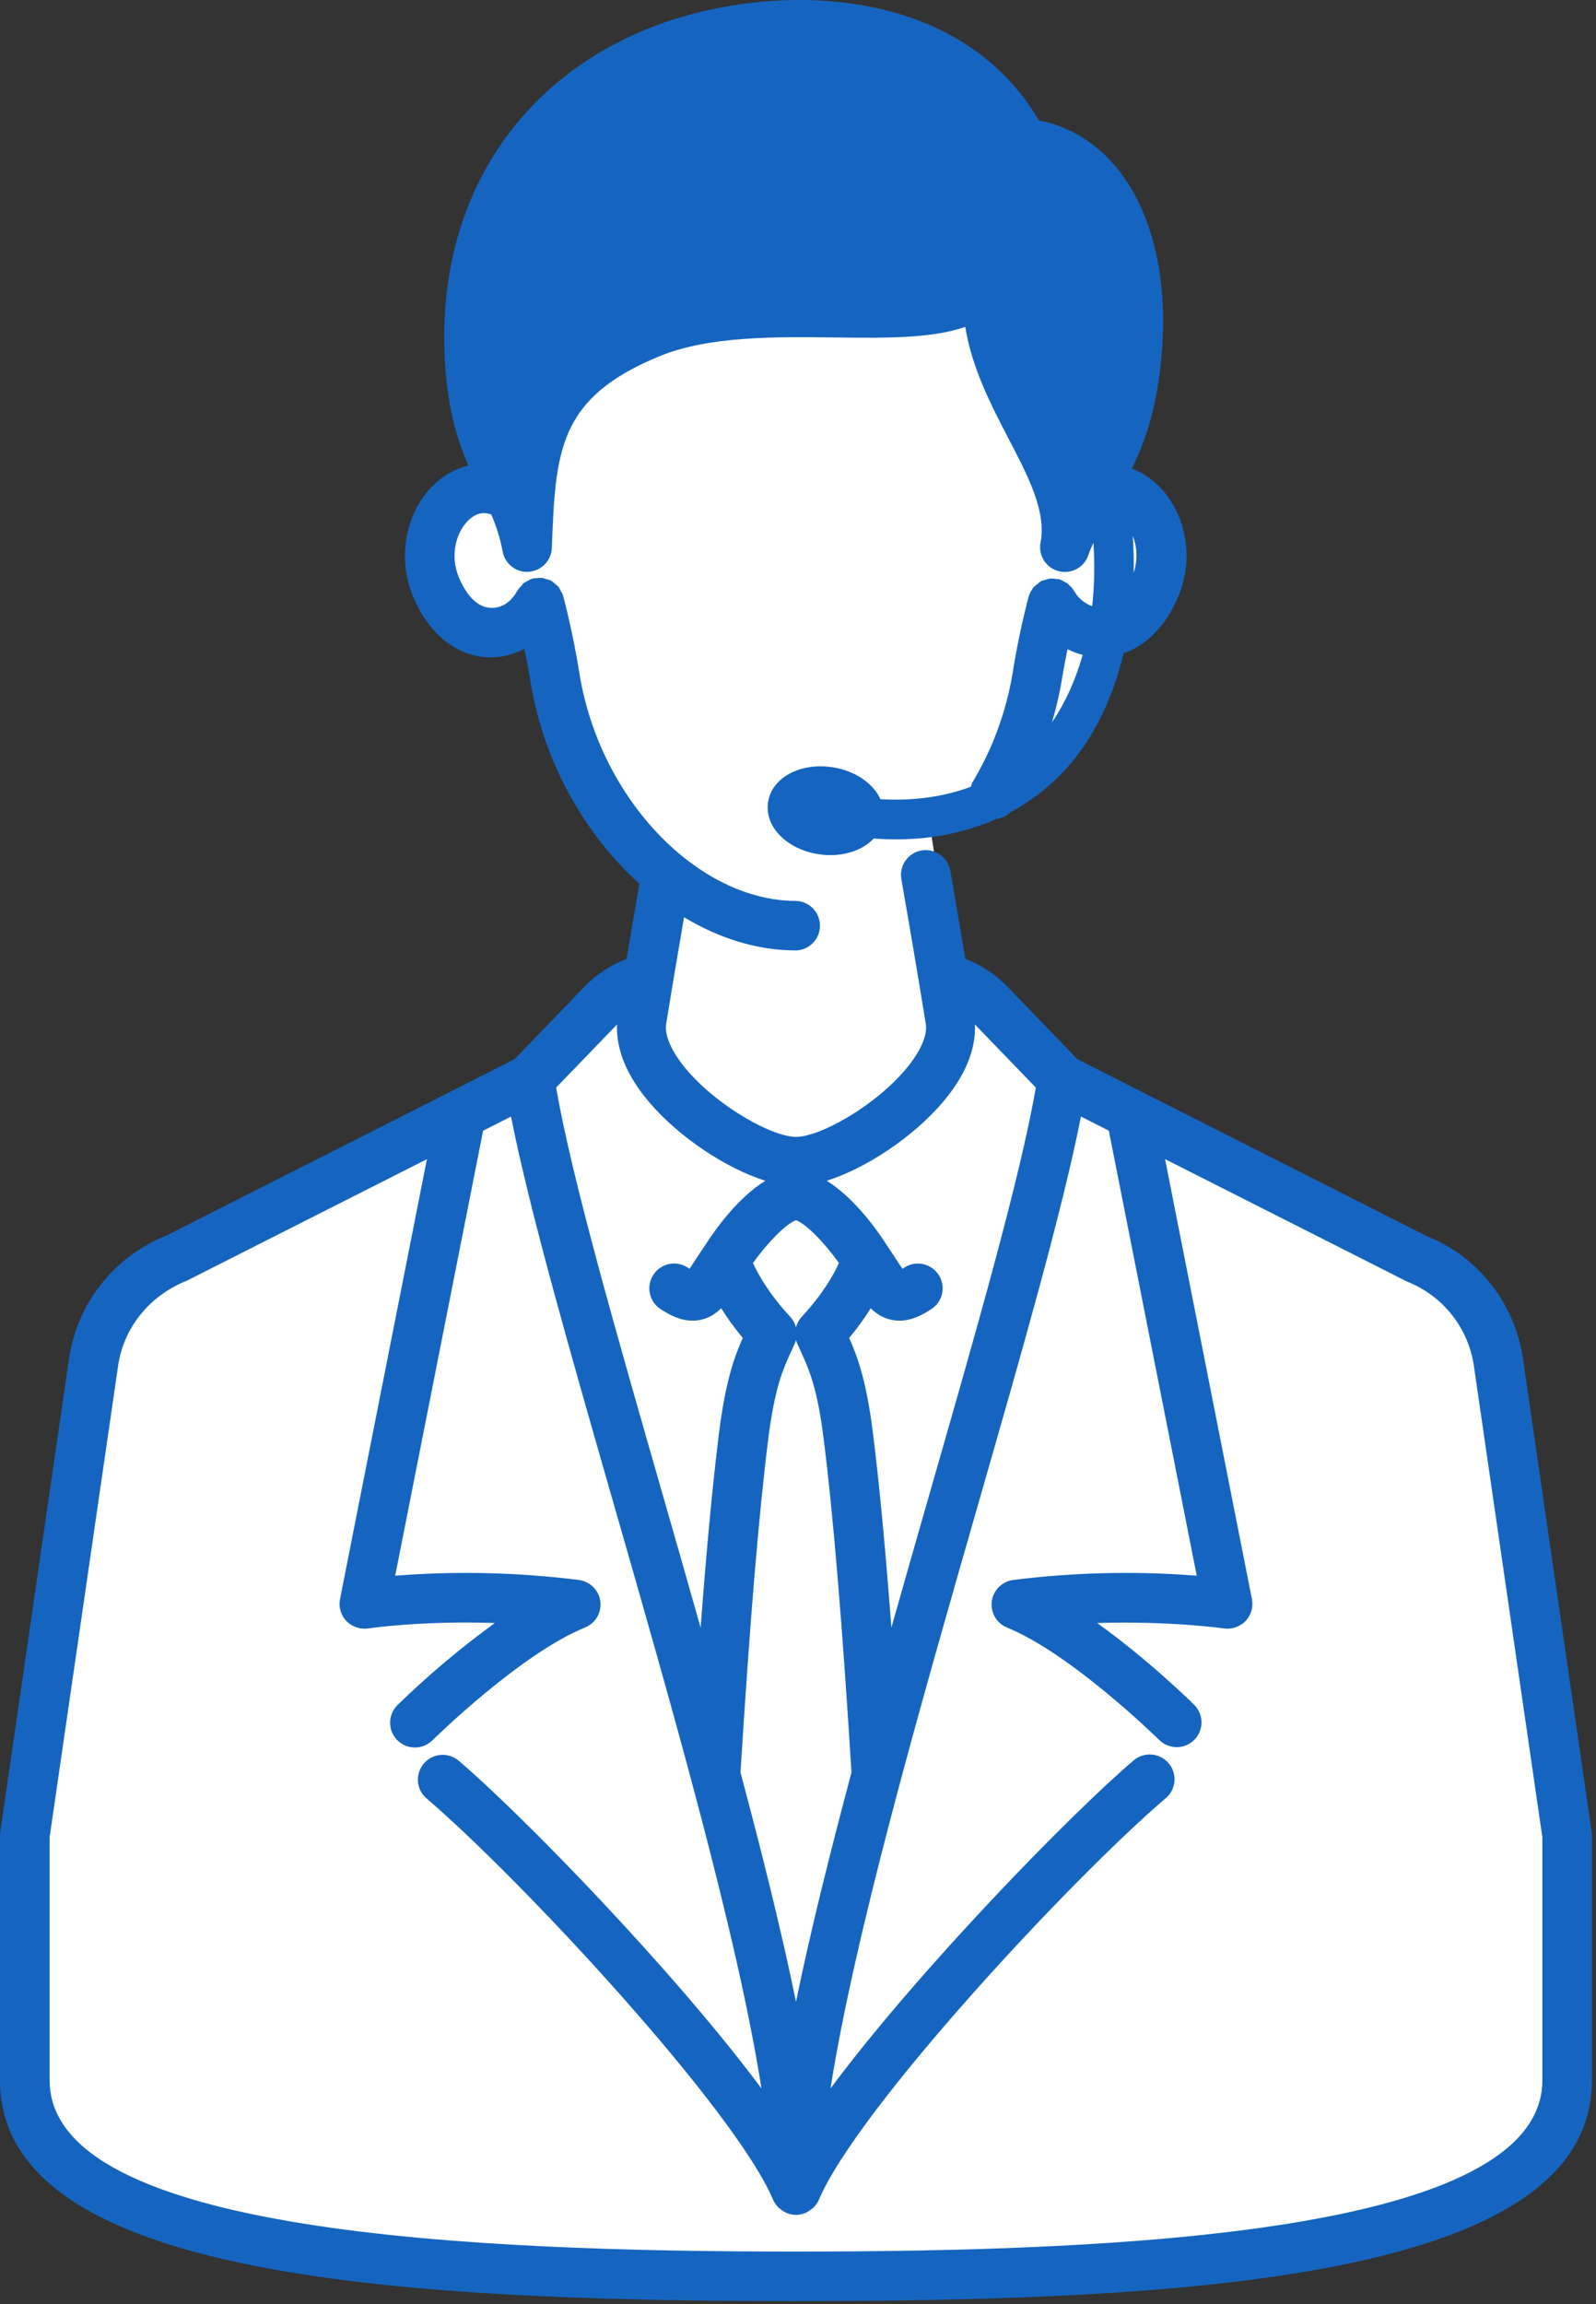
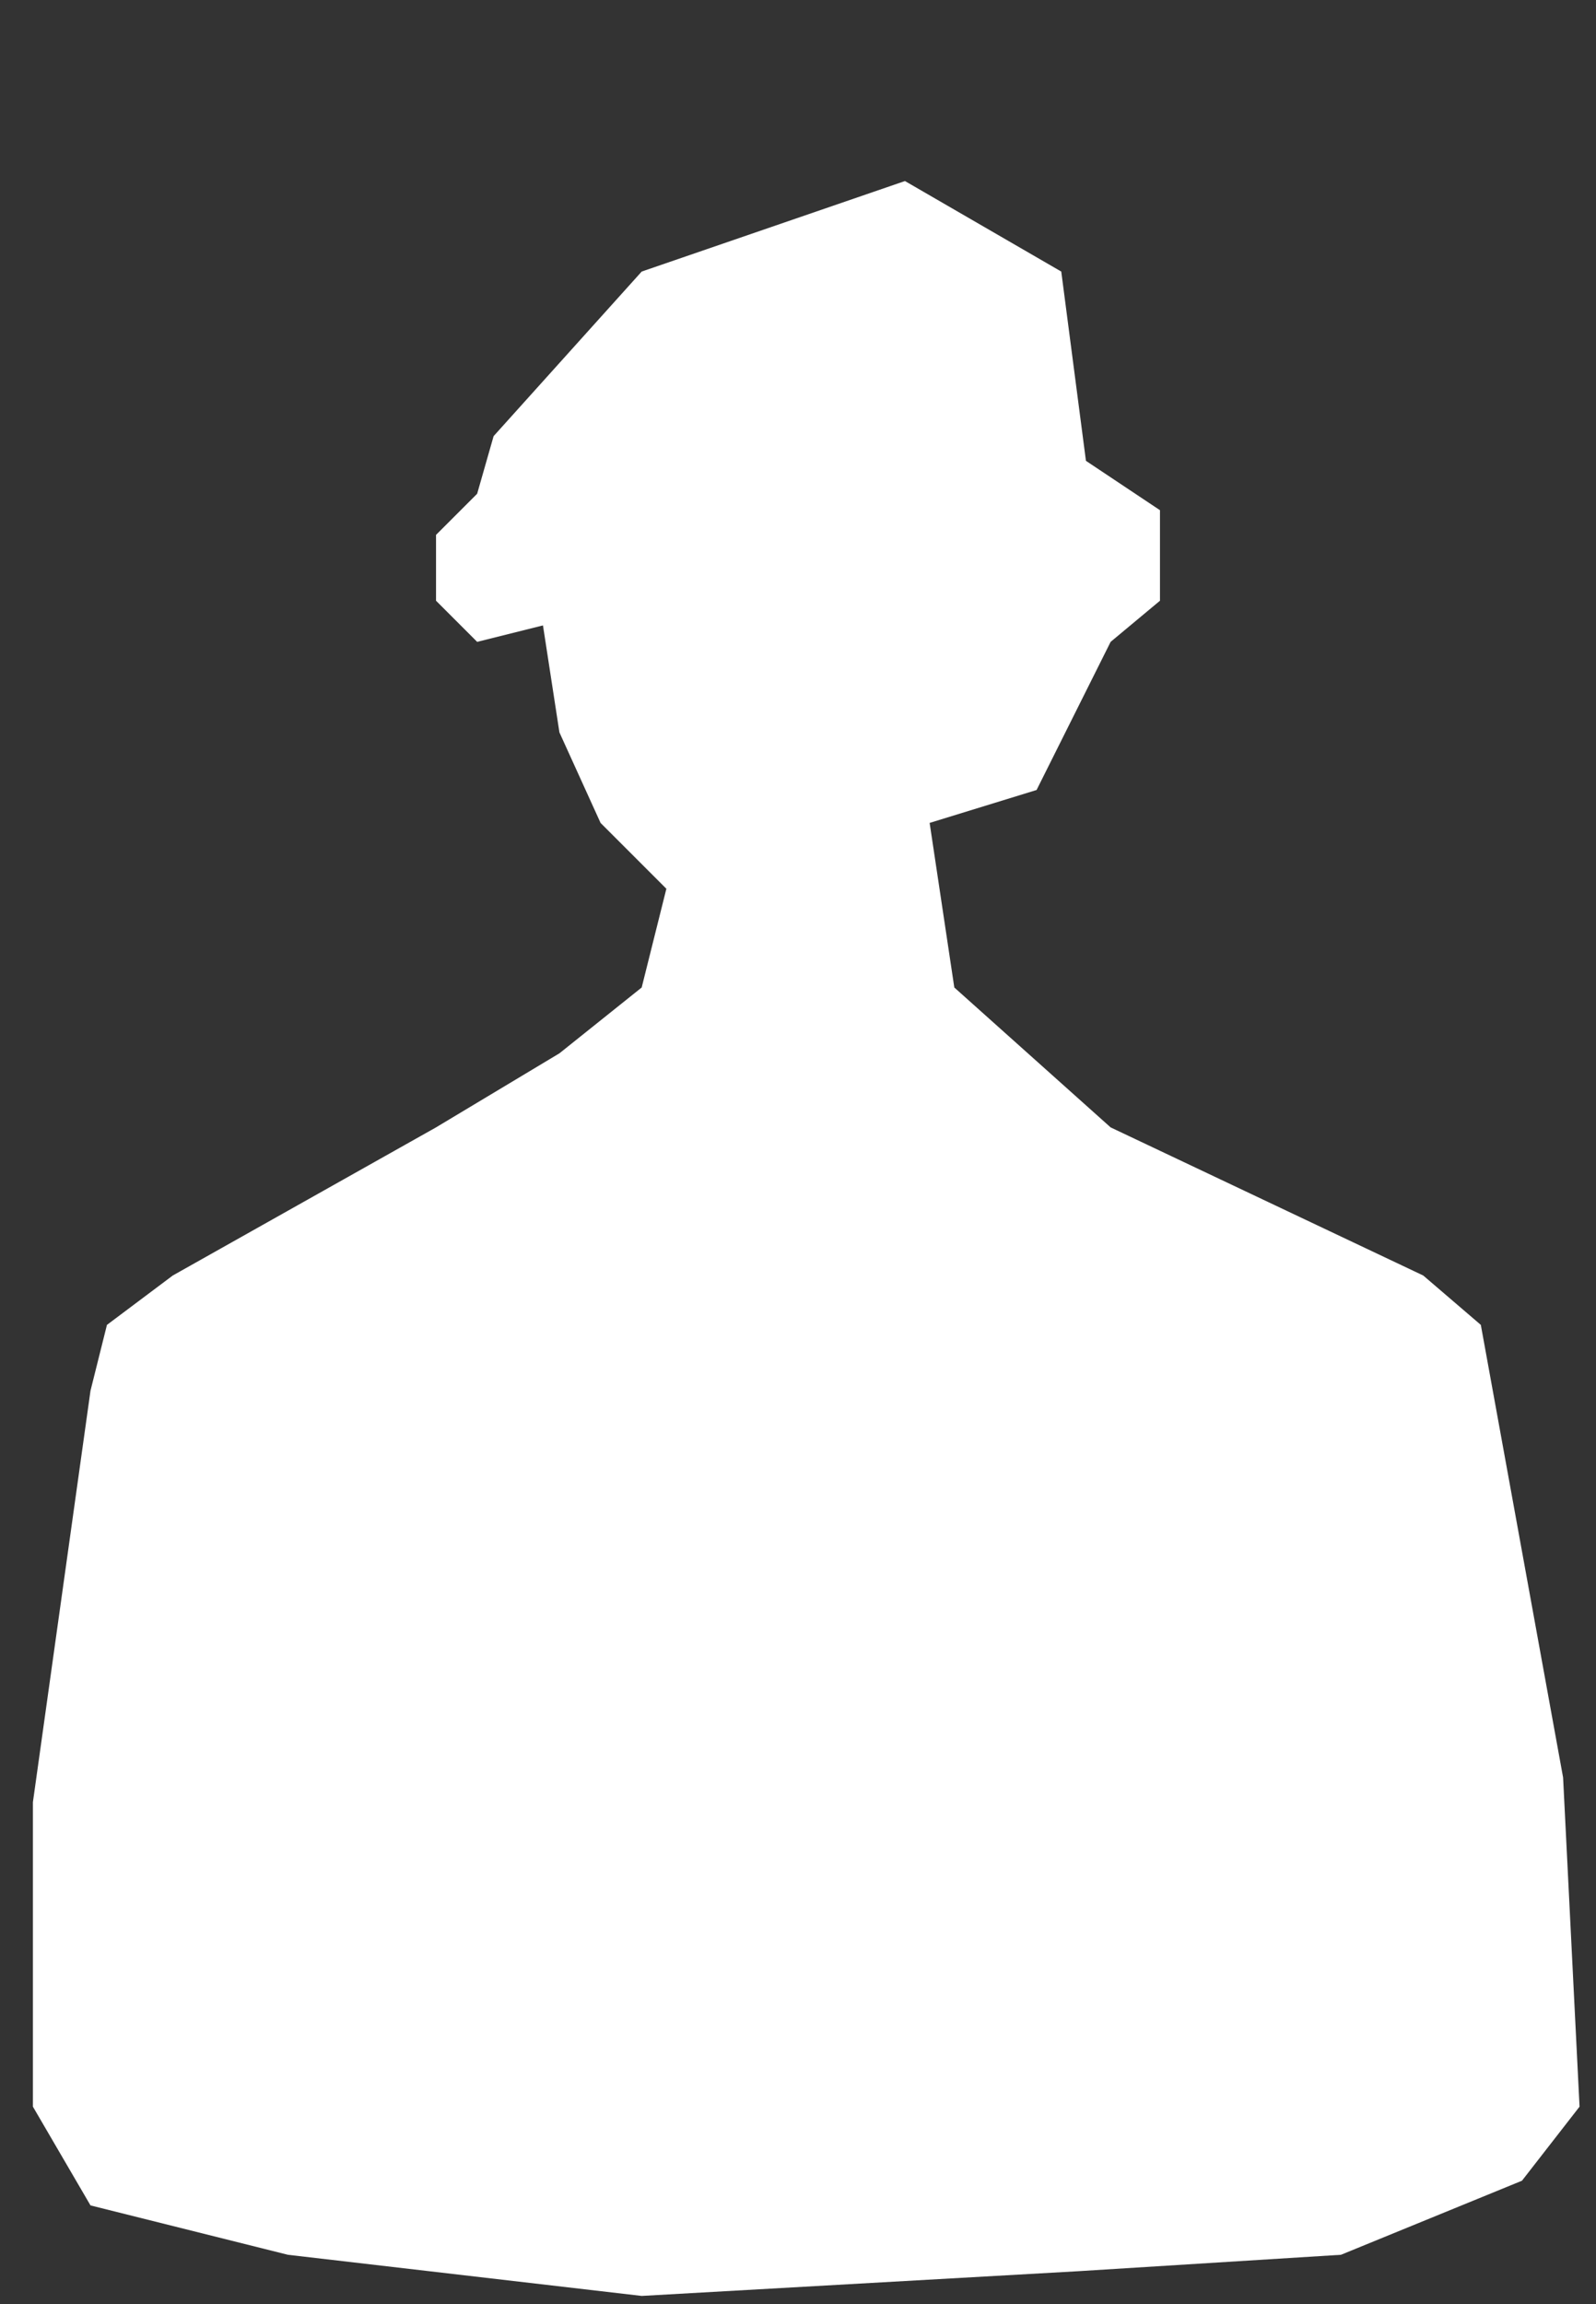
<svg xmlns="http://www.w3.org/2000/svg" width="97" height="140" viewBox="0 0 97 140" fill="none">
  <rect x="0" y="0" width="97" height="140" fill="#333333" stroke="none" />
  <path d="M29 30L30 26.5L39 16.5L55 11L64.5 16.5L66 28L70.5 31V36.5L67.5 39L63 48L56.5 50L58 60L67.5 68.5L86.5 77.5L90 80.5L95 108L96 128L92.5 132.5L81.5 137L65.5 138L39 139.5L17.5 137L5.5 134L2 128V118V109.5L5.5 84.5L6.5 80.5L10.5 77.5L26.5 68.5L34 64L39 60L40.5 54L36.5 50L34 44.5L33 38L29 39L26.5 36.5V32.5L29 30Z" fill="white" />
-   <path fill-rule="evenodd" clip-rule="evenodd" d="M93.739 126.397C93.739 135.725 67.85 136.804 48.377 136.804C28.906 136.804 3.016 135.725 3.016 126.397V111.627L7.178 82.984C7.513 80.685 9.065 78.727 11.357 77.815L25.947 70.431L20.665 97.165C20.618 97.401 20.629 97.646 20.697 97.877C20.764 98.109 20.887 98.321 21.054 98.495C21.395 98.85 21.897 99.009 22.37 98.945C22.411 98.936 25.608 98.463 30.075 98.614C27.989 100.131 26.015 101.794 24.167 103.592C24.024 103.731 23.91 103.897 23.831 104.08C23.753 104.263 23.712 104.459 23.71 104.659C23.708 104.858 23.745 105.055 23.82 105.24C23.895 105.424 24.006 105.592 24.147 105.733C24.287 105.875 24.454 105.987 24.638 106.063C24.823 106.14 25.02 106.179 25.219 106.179C25.419 106.179 25.616 106.139 25.8 106.062C25.984 105.985 26.151 105.872 26.291 105.731C26.344 105.679 31.616 100.49 35.555 98.887C35.864 98.762 36.124 98.538 36.292 98.251C36.46 97.963 36.528 97.627 36.485 97.297C36.442 96.966 36.29 96.659 36.053 96.425C35.816 96.19 35.508 96.04 35.177 95.999C31.476 95.534 27.737 95.447 24.018 95.739L29.362 68.701L31.058 67.842C32.182 73.552 34.691 82.288 37.327 91.474C40.891 103.886 44.824 117.601 46.28 126.896C40.958 119.739 31.709 110.239 27.857 106.962C27.552 106.714 27.161 106.595 26.769 106.63C26.377 106.666 26.014 106.853 25.758 107.153C25.503 107.452 25.374 107.839 25.401 108.232C25.427 108.624 25.607 108.991 25.901 109.253C31.584 114.093 44.652 128.137 46.988 133.659C47.059 133.822 47.158 133.962 47.272 134.084C47.285 134.1 47.293 134.116 47.307 134.13C47.332 134.155 47.364 134.167 47.391 134.189C47.492 134.277 47.599 134.35 47.717 134.408C47.744 134.422 47.762 134.447 47.792 134.46C47.81 134.469 47.833 134.465 47.854 134.472C48.021 134.536 48.196 134.578 48.379 134.578C48.559 134.575 48.737 134.539 48.904 134.472C48.922 134.465 48.945 134.469 48.966 134.46C48.995 134.447 49.012 134.422 49.041 134.408C49.158 134.35 49.267 134.276 49.365 134.189C49.392 134.167 49.426 134.155 49.449 134.13C49.463 134.116 49.472 134.1 49.484 134.084C49.603 133.96 49.699 133.816 49.768 133.659C52.101 128.138 65.17 114.093 70.856 109.253C71.16 108.993 71.348 108.624 71.38 108.226C71.411 107.828 71.283 107.433 71.023 107.129C70.764 106.826 70.394 106.637 69.995 106.606C69.596 106.574 69.201 106.703 68.897 106.962C65.046 110.241 55.794 119.741 50.476 126.896C51.934 117.601 55.865 103.885 59.428 91.472C62.066 82.286 64.572 73.552 65.697 67.84L67.391 68.7L72.734 95.739C69.016 95.447 65.277 95.534 61.576 95.999C61.246 96.043 60.941 96.194 60.706 96.429C60.471 96.663 60.321 96.969 60.278 97.298C60.235 97.627 60.302 97.961 60.468 98.248C60.634 98.536 60.891 98.76 61.198 98.887C65.131 100.487 70.412 105.679 70.465 105.732C70.751 106.008 71.133 106.161 71.531 106.157C71.928 106.153 72.307 105.993 72.587 105.711C72.866 105.429 73.023 105.048 73.023 104.652C73.023 104.255 72.866 103.874 72.587 103.592C72.426 103.433 69.777 100.825 66.68 98.614C71.147 98.478 74.343 98.936 74.386 98.945C74.625 98.977 74.868 98.952 75.095 98.874C75.323 98.796 75.53 98.666 75.699 98.495C75.866 98.321 75.988 98.109 76.056 97.877C76.124 97.646 76.135 97.401 76.089 97.165L70.808 70.427L85.525 77.873C86.591 78.294 87.526 78.989 88.238 79.886C88.949 80.783 89.411 81.852 89.577 82.984L93.739 111.627V126.397ZM37.503 62.246C37.435 63.736 38.076 65.351 39.454 66.967C41.294 69.125 44.164 71.005 46.513 71.743C44.778 72.812 43.355 74.87 42.841 75.687L42.837 75.691C42.622 76.002 42.438 76.288 42.269 76.543C42.153 76.728 42.033 76.91 41.909 77.09C41.877 77.069 41.838 77.048 41.803 77.021C41.469 76.801 41.061 76.723 40.669 76.803C40.277 76.884 39.933 77.116 39.713 77.45C39.493 77.783 39.414 78.191 39.495 78.582C39.575 78.974 39.808 79.317 40.142 79.537C40.664 79.879 41.331 80.244 42.094 80.244C42.252 80.244 42.411 80.228 42.576 80.194C43.098 80.084 43.492 79.827 43.831 79.486C44.175 80.033 44.599 80.639 45.143 81.294C44.663 82.375 44.104 83.84 43.701 87.056C43.318 90.115 42.952 93.985 42.581 98.894C41.799 96.119 41.003 93.352 40.227 90.643C37.407 80.825 34.742 71.538 33.8 66.081L37.503 62.246ZM48.377 74.137C49.03 74.385 50.146 75.556 50.99 76.741C50.685 77.413 50.027 78.605 48.728 80.008C48.561 80.189 48.44 80.409 48.377 80.648C48.315 80.409 48.194 80.189 48.026 80.008C46.726 78.601 46.066 77.407 45.762 76.741C46.61 75.558 47.724 74.385 48.377 74.137ZM46.692 87.43C47.087 84.285 47.604 83.165 48.058 82.175L48.304 81.627C48.334 81.559 48.359 81.489 48.379 81.416C48.395 81.489 48.419 81.56 48.45 81.627L48.697 82.175C49.151 83.165 49.667 84.285 50.061 87.43C50.643 92.061 51.178 98.511 51.751 107.694C50.433 112.629 49.246 117.39 48.379 121.628C47.51 117.39 46.321 112.626 45.005 107.688C45.58 98.476 46.115 92.029 46.692 87.43ZM57.3 66.969C58.679 65.351 59.321 63.734 59.252 62.246L62.954 66.081C62.012 71.538 59.348 80.823 56.529 90.643C55.754 93.35 54.959 96.118 54.175 98.892C53.806 94.002 53.44 90.131 53.053 87.056C52.651 83.84 52.092 82.375 51.609 81.294C52.089 80.723 52.528 80.118 52.922 79.486C53.265 79.827 53.657 80.084 54.178 80.194C54.343 80.228 54.505 80.244 54.663 80.244C55.422 80.244 56.092 79.879 56.612 79.537C56.946 79.318 57.179 78.975 57.26 78.584C57.341 78.193 57.264 77.786 57.044 77.453C56.825 77.119 56.481 76.886 56.09 76.805C55.699 76.724 55.291 76.802 54.957 77.021L54.845 77.092C54.732 76.929 54.6 76.724 54.483 76.543C54.317 76.288 54.132 76.002 53.919 75.691L53.916 75.687C53.4 74.87 51.977 72.812 50.243 71.743C52.594 71.005 55.463 69.125 57.3 66.969ZM68.901 34.804C68.917 34.057 68.9 33.309 68.847 32.563C69.103 33.199 69.162 33.988 68.901 34.804ZM65.802 39.792C65.367 41.319 64.744 42.704 63.935 43.891C64.173 43.076 64.377 42.254 64.512 41.429C64.625 40.734 64.75 40.082 64.879 39.443C65.177 39.586 65.481 39.714 65.802 39.792ZM92.561 82.552C92.073 79.188 89.8 76.32 86.76 75.131L65.477 64.354L61.207 59.928C60.491 59.196 59.626 58.627 58.67 58.259C58.371 56.471 58.066 54.684 57.755 52.898C57.682 52.506 57.459 52.158 57.133 51.929C56.806 51.699 56.403 51.606 56.009 51.671C55.615 51.74 55.265 51.962 55.035 52.289C54.804 52.616 54.713 53.02 54.781 53.414C55.255 56.128 55.8 59.324 56.268 62.219C56.38 62.922 55.922 63.941 55.005 65.016C53.086 67.265 49.811 69.077 48.379 69.077C46.946 69.077 43.669 67.265 41.749 65.016C40.834 63.941 40.375 62.922 40.486 62.217C40.827 60.114 41.209 57.855 41.574 55.731C43.706 57.016 46.032 57.749 48.379 57.749C48.77 57.736 49.14 57.571 49.412 57.291C49.683 57.01 49.835 56.635 49.835 56.244C49.835 55.854 49.683 55.478 49.412 55.198C49.14 54.917 48.77 54.752 48.379 54.739C45.903 54.739 43.447 53.676 41.327 51.911L41.295 51.883C38.28 49.36 35.947 45.401 35.219 40.945C34.966 39.356 34.637 37.78 34.233 36.222C34.231 36.213 34.224 36.206 34.221 36.197C34.189 36.078 34.121 35.97 34.056 35.86C34.02 35.8 34.002 35.729 33.96 35.676C33.903 35.602 33.818 35.552 33.747 35.488C33.671 35.423 33.605 35.348 33.516 35.299C33.508 35.294 33.499 35.281 33.49 35.276C33.396 35.226 33.295 35.215 33.199 35.189C33.121 35.164 33.048 35.127 32.965 35.118C32.825 35.104 32.685 35.11 32.548 35.136C32.495 35.145 32.445 35.132 32.393 35.145C32.386 35.146 32.381 35.154 32.374 35.154C32.236 35.193 32.113 35.267 31.989 35.341C31.945 35.37 31.89 35.384 31.845 35.416C31.78 35.469 31.735 35.547 31.677 35.611C31.602 35.694 31.517 35.77 31.464 35.866C31.46 35.875 31.451 35.88 31.446 35.887C31.091 36.542 30.511 36.98 29.796 36.931C29.055 36.895 28.377 36.243 27.895 35.097C27.313 33.718 27.749 32.298 28.478 31.603C29.064 31.05 29.578 31.153 29.862 31.265C30.144 31.936 30.387 32.641 30.55 33.513C30.692 34.271 31.391 34.812 32.143 34.739C32.513 34.712 32.86 34.55 33.117 34.283C33.375 34.017 33.525 33.665 33.539 33.295C33.767 27.41 33.894 24.168 40.135 21.623C43.11 20.413 47.171 20.461 50.744 20.504C53.813 20.541 56.623 20.575 58.666 19.862C59.069 22.366 60.228 24.6 61.29 26.639C62.527 29.018 63.595 31.072 63.242 32.959C63.167 33.336 63.241 33.728 63.447 34.053C63.654 34.379 63.977 34.612 64.351 34.706C64.725 34.801 65.121 34.748 65.457 34.56C65.793 34.371 66.044 34.061 66.158 33.694C66.238 33.44 66.357 33.217 66.454 32.98C66.541 34.301 66.52 35.591 66.38 36.831C65.915 36.67 65.527 36.343 65.289 35.914L65.276 35.899C65.197 35.772 65.099 35.658 64.986 35.561C64.95 35.529 64.93 35.485 64.893 35.456C64.851 35.421 64.79 35.409 64.741 35.379C64.622 35.306 64.501 35.231 64.365 35.194C64.359 35.194 64.358 35.191 64.352 35.189C64.299 35.177 64.255 35.189 64.205 35.182C64.061 35.152 63.913 35.145 63.767 35.161C63.706 35.168 63.655 35.198 63.596 35.214C63.472 35.246 63.352 35.265 63.238 35.329L63.215 35.347C63.158 35.38 63.117 35.433 63.066 35.476C62.963 35.556 62.853 35.628 62.777 35.727C62.759 35.747 62.756 35.777 62.741 35.797C62.642 35.934 62.567 36.088 62.518 36.25L62.511 36.264C62.112 37.808 61.786 39.37 61.535 40.945C61.145 43.268 60.323 45.498 59.112 47.52C59.059 47.606 59.046 47.706 59.014 47.8C57.387 48.411 55.537 48.673 53.511 48.561C53.068 47.582 51.936 46.811 50.57 46.614C48.595 46.324 46.892 47.272 46.678 48.756C46.463 50.241 47.836 51.626 49.805 51.911C50.027 51.943 50.247 51.958 50.462 51.958C51.53 51.958 52.505 51.587 53.103 50.948C55.867 51.157 58.372 50.733 60.547 49.763C60.87 49.726 61.172 49.582 61.404 49.353C62.707 48.655 63.878 47.734 64.863 46.632C66.508 44.788 67.645 42.38 68.294 39.691C69.69 39.203 70.865 38.015 71.603 36.268C72.529 34.08 72.17 31.55 70.696 29.819C70.186 29.217 69.533 28.753 68.796 28.469C69.523 26.993 70.032 25.419 70.308 23.797C71.253 18.358 70.425 13.476 68.031 10.402C66.728 8.729 65.051 7.677 63.146 7.323C58.037 -1.365 46.041 -1.124 38.947 1.921C30.683 5.468 26.254 13.261 27.1 22.766C27.32 25.236 27.87 26.912 28.469 28.287C27.728 28.462 27.02 28.836 26.401 29.421C24.645 31.086 24.116 33.901 25.115 36.268C26.064 38.511 27.717 39.847 29.654 39.939L29.86 39.944C30.566 39.944 31.242 39.739 31.872 39.427C32.003 40.073 32.129 40.731 32.243 41.429C33.041 46.32 35.551 50.703 38.86 53.697C38.611 55.15 38.345 56.697 38.084 58.259C37.129 58.628 36.264 59.196 35.548 59.926L31.278 64.354L10.121 75.07C8.562 75.688 7.194 76.705 6.153 78.018C5.113 79.332 4.437 80.895 4.194 82.552L0.018 111.301C0.007 111.373 0.001 111.446 0 111.519V126.397C0 138.189 23.254 139.814 48.377 139.814C73.504 139.814 96.753 138.189 96.753 126.397V111.519C96.752 111.446 96.746 111.373 96.735 111.301L92.561 82.552Z" fill="#1565C0" />
</svg>